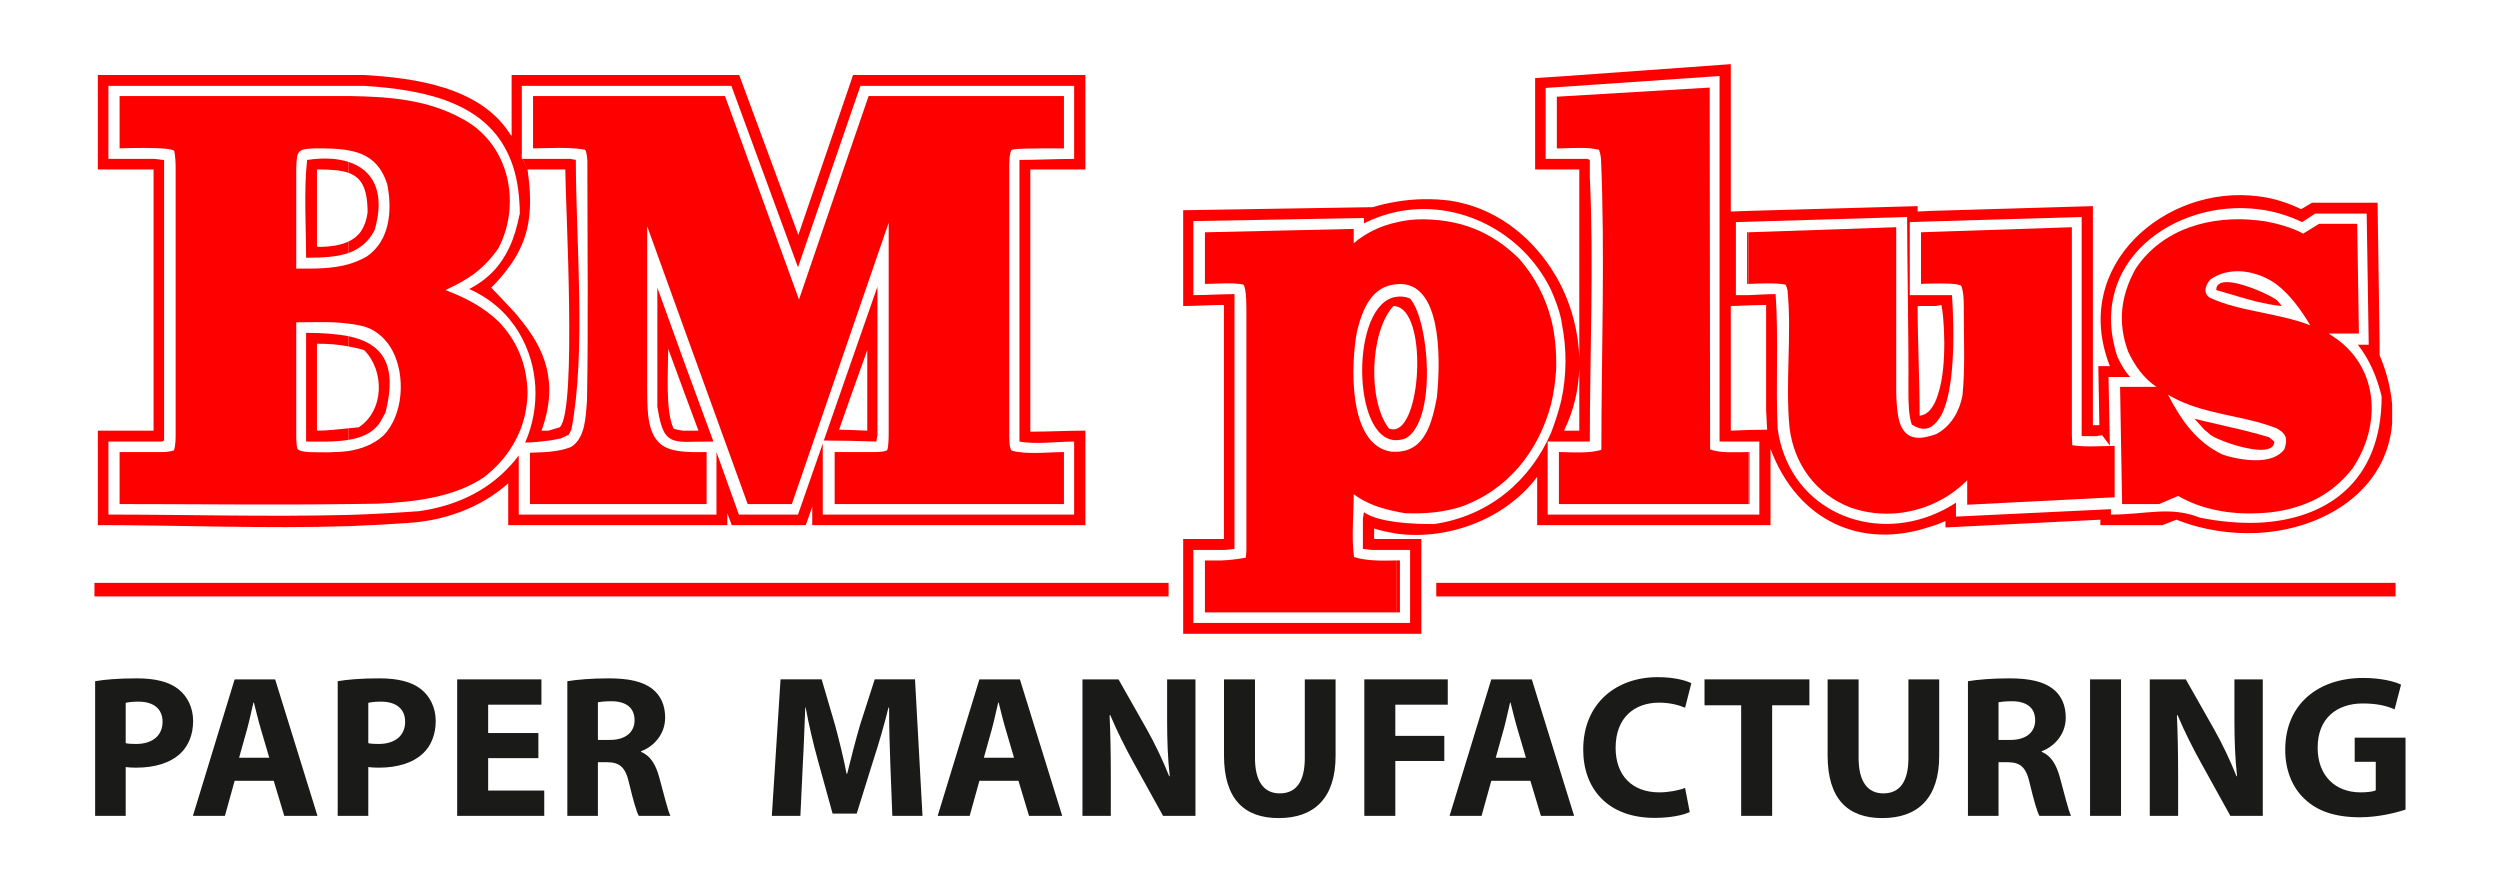
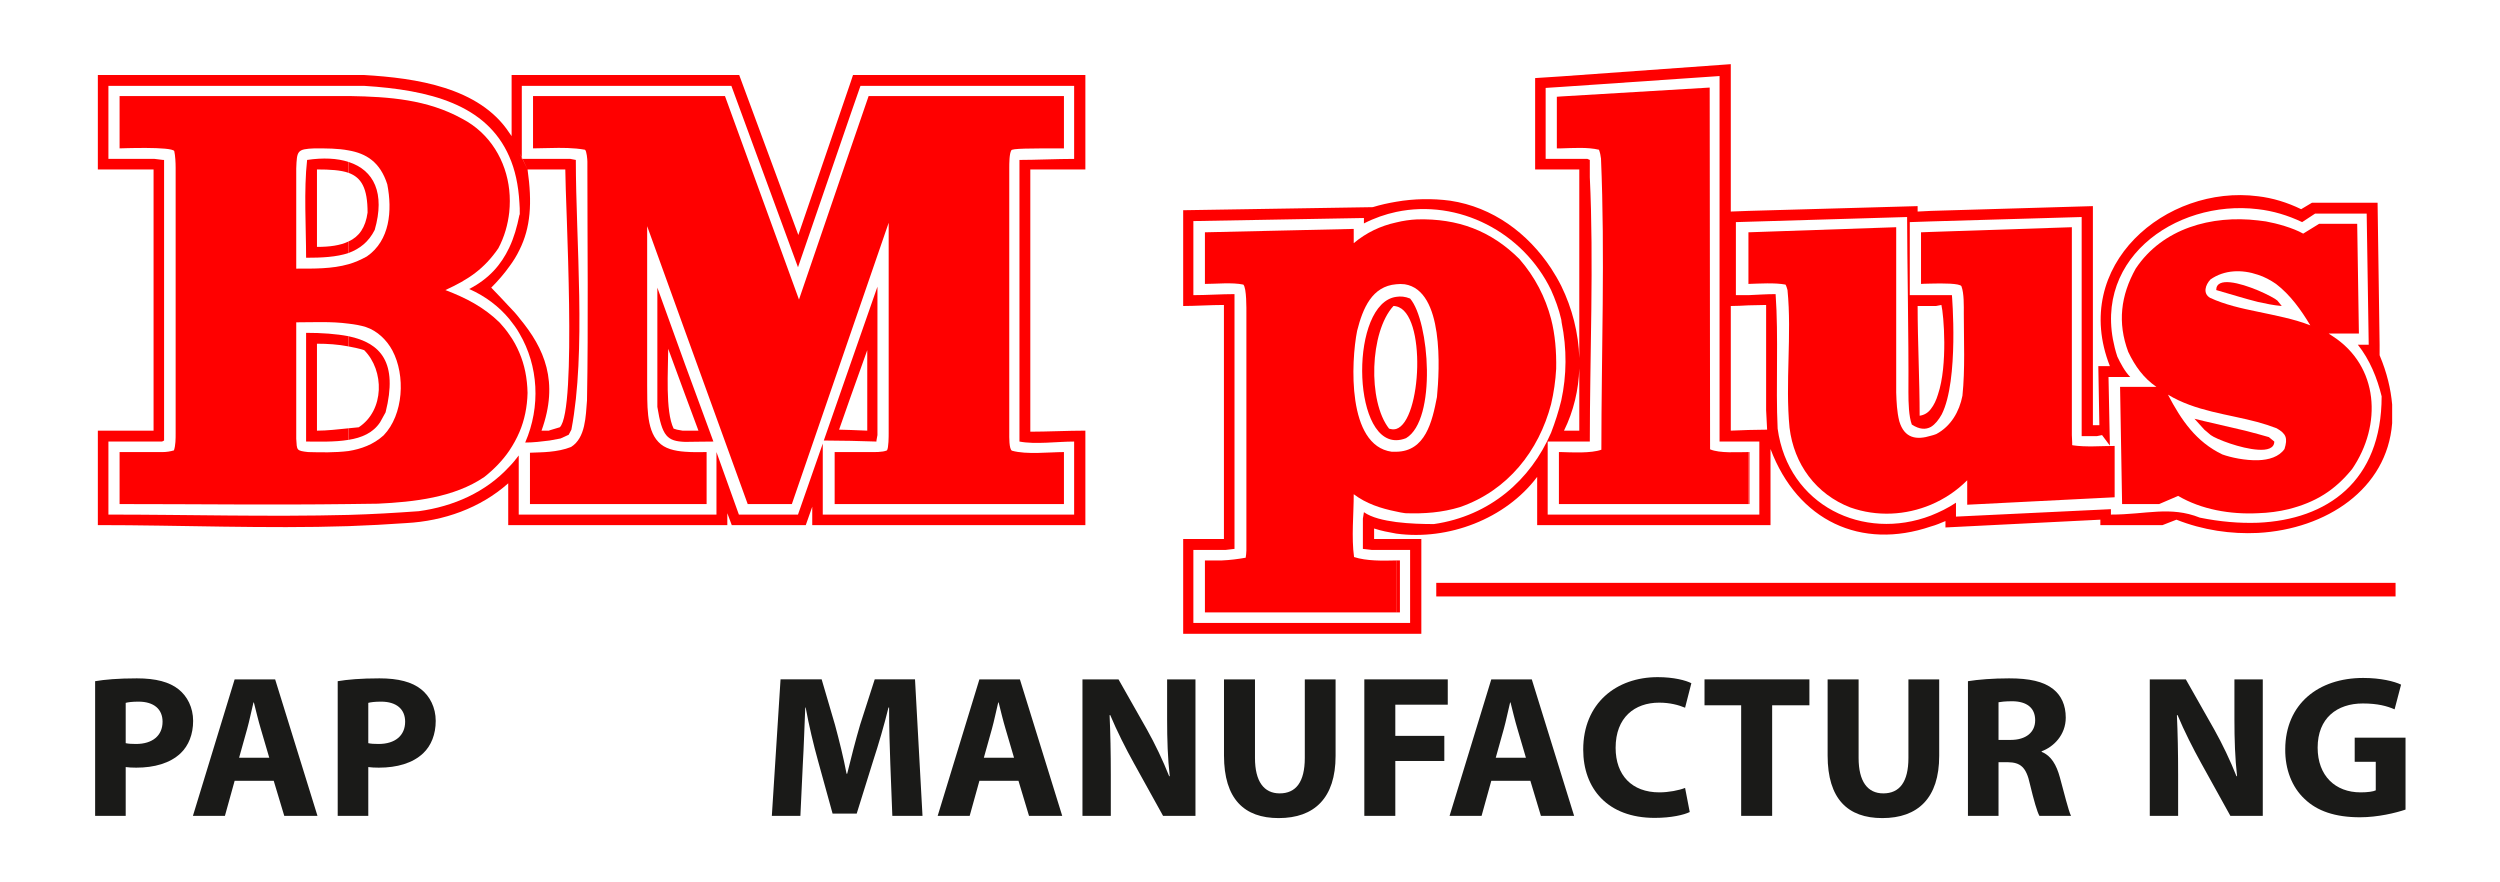
<svg xmlns="http://www.w3.org/2000/svg" version="1.1" width="613.276" height="216.425" viewBox="0 0 613.276 216.425">
  <defs>
    <clipPath id="clip_0">
      <path transform="matrix(1,0,0,-1,9,207.425)" d="M-9-9H605V208H-9Z" fill-rule="evenodd" />
    </clipPath>
  </defs>
  <g clip-path="url(#clip_0)">
    <g id="layer_1" data-name="Vrstva 1">
      <path transform="matrix(1,0,0,-1,9,207.425)" d="M343.33 64.445H578.656V61.111H343.33Z" fill="#ff0000" fill-rule="evenodd" />
-       <path transform="matrix(1,0,0,-1,9,207.425)" d="M14.173 64.445H277.666V61.111H14.173Z" fill="#ff0000" fill-rule="evenodd" />
      <path transform="matrix(1,0,0,-1,9,207.425)" d="M544.905 130.947C540.821 131.781 536.746 132.695 533.159 134.362 531.329 135.439 531.99 137.521 533.239 138.864 536.653 141.271 540.994 141.363 544.905 140.021 546.491 139.523 547.996 138.691 549.327 137.776 552.823 135.114 555.496 131.365 557.741 127.615 553.737 129.189 549.245 130.022 544.905 130.947ZM551.409 97.279C550.079 95.357 547.58 94.605 544.905 94.526 541.746 94.444 538.239 95.197 536.156 95.949 529.744 99.027 526.075 104.363 522.823 110.612 529.57 106.527 537.487 105.855 544.905 103.865 546.411 103.448 547.996 102.939 549.49 102.36 551.827 101.029 552.243 99.941 551.409 97.279ZM563.239 124.941 562.486 125.438 562.243 125.612H569.662L569.245 152.521H559.905L555.993 150.113C553.494 151.526 549.569 152.613 546.827 153.111 546.155 153.192 545.577 153.274 544.905 153.356 533.576 154.696 521.492 151.445 514.906 141.526 511.237 134.941 510.404 128.275 513.077 121.109 514.745 117.614 516.827 114.698 519.987 112.522H511.076L511.573 83.772H520.659L525.323 85.775C530.994 82.442 538.077 81.192 544.905 81.528 547.487 81.609 550.079 81.944 552.405 82.522 558.992 84.189 563.736 87.107 567.995 92.36 575.403 103.193 574.57 117.614 563.239 124.941" fill="#ff0000" fill-rule="evenodd" />
      <path transform="matrix(1,0,0,-1,9,207.425)" d="M550.739 132.359C548.737 132.522 546.827 132.938 544.905 133.354 541.572 134.188 538.159 135.276 534.663 136.271 534.663 139.604 540.496 138.031 544.905 136.191 547.243 135.195 549.245 134.107 549.663 133.691Z" fill="#ff0000" fill-rule="evenodd" />
      <path transform="matrix(1,0,0,-1,9,207.425)" d="M548.91 99.108C548.91 97.442 547.163 96.944 544.905 97.106 540.739 97.36 534.663 99.698 533.32 100.695L531.747 102.025 529.327 104.698 531.747 104.108 541.746 101.782 544.905 100.948 547.58 100.196Z" fill="#ff0000" fill-rule="evenodd" />
      <path transform="matrix(1,0,0,-1,9,207.425)" d="M509.745 98.031V85.439L473.577 83.611V89.607C470.996 87.025 467.999 85.023 464.665 83.611 458.497 81.031 451.493 80.613 444.908 82.939 436.494 86.191 431.077 93.53 429.99 102.523 428.913 113.61 430.581 125.276 429.492 136.271 429.411 136.607 429.157 137.441 428.994 137.614 426.333 138.112 422.665 137.857 419.909 137.776V150.438L456.158 151.688V111.111C456.239 108.772 456.333 106.445 456.911 104.108 458.161 99.86 461.159 99.444 464.665 100.532 465.081 100.613 465.498 100.775 465.995 100.948 469.571 102.858 471.655 106.445 472.407 110.358 473.079 116.862 472.743 123.865 472.743 130.439 472.743 132.359 472.825 135.439 472.165 137.197 471.829 137.939 467.489 137.939 464.665 137.857 463.416 137.857 462.409 137.776 462.245 137.776V150.438L464.665 150.53 499.247 151.688V100.695L499.327 98.866V98.275L499.409 98.194C502.743 97.696 506.331 98.031 509.745 98.031" fill="#ff0000" fill-rule="evenodd" />
      <path transform="matrix(1,0,0,-1,9,207.425)" d="M419.912 96.527H420.162V83.777H419.912Z" fill="#ff0000" fill-rule="evenodd" />
-       <path transform="matrix(1,0,0,-1,9,207.425)" d="M419.912 150.442H419.578V137.776H419.912Z" fill="#ff0000" fill-rule="evenodd" />
      <path transform="matrix(1,0,0,-1,9,207.425)" d="M419.909 96.527V83.772H373.417V96.527H373.995C376.578 96.447 381.334 96.191 383.833 97.106 383.833 120.693 384.748 144.859 383.741 168.527 383.661 169.28 383.498 170.02 383.243 170.692 380.408 171.363 376.995 171.109 373.995 171.028H372.909V183.689L373.995 183.77 410.406 185.946C410.406 156.445 410.5 126.688 410.5 97.199 412.907 96.191 417.167 96.527 419.909 96.527" fill="#ff0000" fill-rule="evenodd" />
      <path transform="matrix(1,0,0,-1,9,207.425)" d="M461.413 132.359H465.915L467.245 132.615C467.825 130.195 468.831 117.858 466.413 110.693 465.995 109.282 465.405 108.032 464.665 107.105 463.994 106.192 463.079 105.613 461.909 105.439 461.909 114.188 461.413 123.69 461.413 132.359ZM544.905 79.19C540.321 79.027 535.577 79.444 530.658 80.44 523.321 83.356 517.487 81.192 508.83 81.192V82.522L470.821 80.694V84.109C468.831 82.778 466.748 81.782 464.665 80.949 448.161 74.606 429.666 83.356 427.073 102.279 426.576 112.858 427.327 124.698 426.576 135.276 424.331 135.276 422.166 135.114 419.909 135.021H416.831V152.937L419.909 153.03 458.832 154.187C458.832 144.189 459.249 124.281 459.155 111.271 459.155 108.529 459.249 105.277 459.989 103.275 461.909 102.025 463.415 102.025 464.665 102.696 465.741 103.355 466.575 104.444 467.327 105.774 471.575 114.188 469.827 135.021 469.827 135.021H459.491V152.937L464.665 153.111 501.655 154.187V100.439H505.404L506.654 100.695 508.575 98.113 508.239 114.941H513.575C512.245 116.271 511.157 118.356 510.404 119.94 502.823 143.192 524.489 158.608 544.905 156.108 548.575 155.692 552.243 154.605 555.739 152.937L558.91 155.021H571.571L572.07 122.857H569.407C572.323 119.189 574.153 114.698 575.241 110.195 575.241 89.363 561.907 79.942 544.905 79.19ZM419.909 101.945 415.581 101.782V132.359C416.993 132.359 418.417 132.441 419.909 132.522 421.415 132.522 422.907 132.615 424.249 132.615V106.782L424.493 102.025ZM422.583 81.192H370.663V99.108H380.998C380.998 119.94 381.993 143.192 380.998 163.944V168.191L380.408 168.446H370.165V185.854L371.497 185.946 373.995 186.107 412.827 188.77V99.108H422.583ZM378.417 117.036V101.782H374.667C377.052 106.619 378.243 111.816 378.417 117.036ZM342.747 78.865C340.167 78.865 336.752 78.946 333.501 79.363 330.41 79.78 327.493 80.44 325.583 81.782L325.329 80.196V72.777L327.493 72.523H336.913V54.607H283.745V72.523H291.66L293.837 72.777V135.276C290.665 135.276 286.915 135.021 283.745 135.021V153.192L325.583 153.945V152.613C328.164 153.945 330.825 154.858 333.501 155.437 348.835 158.69 364.668 150.438 371.497 136.271 372.491 134.025 373.417 131.607 373.995 129.026 373.995 128.865 374.077 128.609 374.077 128.355 375.409 121.862 375.327 115.277 373.995 109.189 373.325 106.445 372.491 103.865 371.497 101.273 366.496 89.7 356.497 80.856 342.747 78.865ZM574.743 120.277V122.857L574.245 157.695H558.157L555.495 156.108C552.07 157.775 548.493 158.864 544.905 159.28 522.325 162.196 498.83 142.36 508.575 117.614H505.739L505.995 103.113H504.409V156.861L464.665 155.692 461.413 155.53V156.861L419.909 155.692 415.581 155.53V191.686L373.995 188.689 371.497 188.526 367.584 188.273V165.853H378.417V119.595C378.232 125.716 376.681 131.792 373.995 137.278 373.244 138.771 372.411 140.194 371.497 141.607 365.825 150.195 357.249 156.607 346.751 158.192 342.411 158.771 337.827 158.69 333.501 157.937 331.579 157.614 329.668 157.197 327.747 156.607L281.245 155.854V132.359C284.08 132.359 288.084 132.615 291.243 132.615V75.196H281.245V51.945H339.669V75.196H328.083V77.778C329.831 77.199 331.659 76.863 333.501 76.528 346.243 74.78 360.327 80.115 368.082 90.438V78.612H425.326V97.279C431.992 79.606 447.581 72.443 464.665 78.275 465.915 78.612 467.071 79.109 468.241 79.606V78.033L506.238 79.942V78.612H521.492L524.907 79.942C531.411 77.362 538.32 76.366 544.905 76.69 561.653 77.616 576.571 87.441 577.821 103.611V108.194C577.486 111.943 576.571 115.948 574.743 120.277" fill="#ff0000" fill-rule="evenodd" />
      <path transform="matrix(1,0,0,-1,9,207.425)" d="M333.496 69.945H334.414V57.196H333.496Z" fill="#ff0000" fill-rule="evenodd" />
      <path transform="matrix(1,0,0,-1,9,207.425)" d="M343.499 110.022C342.33 103.947 340.663 96.689 333.5 96.607H332.411C321.416 98.113 322.412 118.69 323.916 126.272 325.329 131.862 327.585 137.197 333.5 137.694 334.159 137.776 334.83 137.776 335.583 137.694 345.247 136.191 344.159 116.781 343.499 110.022ZM371.497 129.188C370.084 134.524 367.584 139.443 363.742 143.863 356.751 150.855 348.58 153.863 338.662 153.608 336.913 153.528 335.166 153.274 333.5 152.856 329.668 152.024 326.161 150.356 323.083 147.776V151.271L286.58 150.438V137.776C289.335 137.776 293.246 138.193 296 137.614 296.833 136.781 296.752 131.607 296.752 130.438V72.361C296.752 71.864 296.659 71.111 296.579 70.614 294.671 70.277 292.749 70.024 290.747 69.943H286.58V57.2H333.5V69.943C330.167 69.861 326.243 69.781 323.163 70.776 322.493 75.614 323.083 81.272 323.083 86.191 326.161 83.865 329.75 82.696 333.5 81.944 334.251 81.782 334.993 81.609 335.745 81.528 340.409 81.365 344.749 81.691 349.158 83.032 360.917 87.107 368.498 96.863 371.497 108.274 372.167 111.111 372.584 114.027 372.745 116.943 372.827 121.191 372.491 125.358 371.497 129.188" fill="#ff0000" fill-rule="evenodd" />
      <path transform="matrix(1,0,0,-1,9,207.425)" d="M333.5 102.198C332.909 102.025 332.33 102.105 331.751 102.279 326.497 108.945 326.995 126.028 332.829 132.359 333.001 132.359 333.244 132.359 333.5 132.278 340.999 130.694 339.749 104.108 333.5 102.198ZM336.913 134.188C335.665 134.697 334.576 134.778 333.5 134.605 322.249 133.031 322.493 99.363 333.5 99.444 334.251 99.444 335.086 99.607 335.919 99.941 343.499 104.444 341.659 128.691 336.913 134.188" fill="#ff0000" fill-rule="evenodd" />
-       <path transform="matrix(1,0,0,-1,9,207.425)" d="M203.747 101.782 199.673 101.945 196.836 102.025 199.673 110.114 203.747 121.527ZM199.673 118.274 193.088 99.363 199.673 99.282 206.003 99.108V99.363L206.247 100.695V137.104Z" fill="#ff0000" fill-rule="evenodd" />
+       <path transform="matrix(1,0,0,-1,9,207.425)" d="M203.747 101.782 199.673 101.945 196.836 102.025 199.673 110.114 203.747 121.527ZM199.673 118.274 193.088 99.363 199.673 99.282 206.003 99.108V99.363L206.247 100.695V137.104" fill="#ff0000" fill-rule="evenodd" />
      <path transform="matrix(1,0,0,-1,9,207.425)" d="M238.583 101.192C238.583 100.358 238.501 97.199 239.255 96.863 242.831 95.856 248.42 96.527 251.996 96.527V83.772H195.749V96.527H204.255C205.413 96.527 207.497 96.447 208.584 96.944 209.001 97.523 209.001 100.439 209.001 101.192V152.776L199.673 125.693 185.251 83.772H174.419L159.083 126.109 149.755 151.942V112.858C149.836 108.691 149.42 102.198 152.499 99.027 154.003 97.36 156.502 96.781 159.083 96.607 161.005 96.447 162.833 96.527 164.339 96.527V83.772H121.005V96.366C122.673 96.447 124.258 96.447 125.831 96.607 127.591 96.781 129.419 97.106 131.087 97.777 134.675 100.023 134.675 105.358 134.998 109.189 135.335 128.112 135.091 147.359 135.091 166.27V167.775C135.091 168.272 134.917 170.437 134.5 170.692 131.757 171.189 128.749 171.189 125.831 171.109 124.421 171.109 123.09 171.028 121.758 171.028V183.863H168.841L186.999 133.945 199.673 171.028 204.083 183.863H251.996V171.028C243.746 171.028 239.081 171.028 239.081 170.53 238.583 169.777 238.583 167.196 238.583 166.27Z" fill="#ff0000" fill-rule="evenodd" />
      <path transform="matrix(1,0,0,-1,9,207.425)" d="M158.423 101.782 157.081 102.025 156.248 102.279C154.165 106.527 154.917 116.781 154.917 121.862L159.083 110.532 162.336 101.782ZM159.083 117.939 152.255 136.862V107.615C153.423 100.358 154.673 99.189 159.083 99.027 160.831 99.027 163.089 99.108 166.005 99.108Z" fill="#ff0000" fill-rule="evenodd" />
      <path transform="matrix(1,0,0,-1,9,207.425)" d="M119.003 168.747V168.839L119.165 168.527 119.201 168.446H119.155Z" fill="#ff0000" fill-rule="evenodd" />
      <path transform="matrix(1,0,0,-1,9,207.425)" d="M115.921 155.359C116.171 157.192 116.171 159.025 115.921 160.775Z" fill="#ff0000" fill-rule="evenodd" />
      <path transform="matrix(1,0,0,-1,9,207.425)" d="M76.505 99.527V102.36C77.337 102.444 78.255 102.528 79.005 102.61 85.337 106.777 85.337 116.527 80.338 121.527 79.088 121.943 77.755 122.193 76.505 122.443V124.943C84.421 123.277 88.671 118.526 85.588 106.277L84.254 103.86C82.505 101.194 79.671 100.028 76.505 99.527" fill="#ff0000" fill-rule="evenodd" />
      <path transform="matrix(1,0,0,-1,9,207.425)" d="M76.505 145.359V148.192C79.088 149.358 80.671 151.609 81.171 155.275 81.171 161.276 79.671 163.858 76.505 165.026V167.691C82.754 165.692 85.504 160.026 82.921 151.026 81.422 148.026 79.171 146.359 76.505 145.359" fill="#ff0000" fill-rule="evenodd" />
      <path transform="matrix(1,0,0,-1,9,207.425)" d="M254.497 99.108V81.192H192.833V98.611L186.756 81.192H172.255L166.756 96.527V81.192H118.251V95.694C117.499 94.699 116.758 93.773 115.925 92.939 110.173 86.689 102.257 83.194 93.749 82.025 88.009 81.609 82.256 81.272 76.505 81.112 56.922 80.613 37.084 81.192 17.595 81.192V99.108H30.753L31.251 99.363V168.191H31.008L28.926 168.446H17.595V186.363H80.336C96.342 185.356 110.335 181.86 115.925 169.024 117.337 165.853 118.171 162.104 118.424 157.614 118.505 156.78 118.505 155.947 118.505 155.021 118.505 154.858 118.505 154.778 118.424 154.696 117.835 151.78 117.082 149.107 115.925 146.688 113.923 142.44 110.925 139.026 106.088 136.526 110.092 134.778 113.425 132.197 115.925 129.188 116.839 128.031 117.754 126.862 118.424 125.612 123.089 117.695 123.668 107.695 119.837 98.866 121.839 98.866 123.841 99.108 125.831 99.363 126.758 99.525 127.591 99.698 128.506 99.86L130.508 100.775 131.167 102.025C134.837 121.272 132.256 148.192 132.256 168.191L130.924 168.446H119.201L120.415 165.853H129.674C129.674 157.695 132.59 106.782 128.332 102.615L125.831 101.863 125.671 101.782H123.841C128.171 113.771 124.582 121.943 118.424 129.362 117.672 130.357 116.839 131.272 115.925 132.197 114.502 133.772 113.008 135.276 111.503 136.862 113.253 138.61 114.675 140.276 115.925 142.023 116.921 143.354 117.754 144.697 118.424 146.109 121.169 151.606 121.585 157.614 120.415 165.853L119.155 168.446H119.003V168.747L118.424 169.94 119.003 168.839V186.363H170.415L186.756 141.862 199.673 179.441 202.081 186.363H254.497V168.446C250.331 168.446 244.996 168.191 241.083 168.191V99.108C244.996 98.356 250.331 99.108 254.497 99.108ZM257.253 165.853V189.024H200.252L199.673 187.277 186.839 149.778 172.335 189.024H116.504V174.025C116.342 174.28 116.087 174.604 115.925 174.859 108.587 186.027 93.009 188.273 80.336 189.024H15.002V165.853H28.671V101.782H15.002V78.612C35.001 78.612 56.344 77.696 76.505 78.356 81.251 78.53 86.006 78.773 90.671 79.109 99.838 79.606 108.842 82.778 115.671 88.865V78.612H169.419V81.528L170.506 78.612H188.667L190.251 83.114V78.612H257.253V101.782C253.005 101.782 247.749 101.526 243.746 101.526V165.853Z" fill="#ff0000" fill-rule="evenodd" />
      <path transform="matrix(1,0,0,-1,9,207.425)" d="M85.093 100.613C82.593 98.356 79.585 97.279 76.505 96.781 73.171 96.366 69.757 96.447 66.586 96.527 63.67 96.863 63.843 96.944 63.67 99.779V128.355C67.592 128.355 72.258 128.609 76.505 128.031 78.009 127.857 79.421 127.615 80.753 127.198 83.587 126.272 85.926 123.946 87.256 121.446 90.509 115.358 90.001 105.694 85.093 100.613ZM63.67 166.108C63.843 170.437 63.843 170.853 68.171 171.027 71.088 171.027 73.924 171.027 76.505 170.53 80.833 169.777 84.259 167.693 86.006 162.196 87.256 155.773 86.667 148.448 81.007 144.523 79.503 143.69 78.009 143.031 76.505 142.613 72.418 141.444 68.01 141.526 63.67 141.526ZM118.424 120.856C117.753 122.44 117.001 123.865 115.925 125.358 115.253 126.365 114.421 127.359 113.586 128.275 109.676 132.105 105.254 134.362 100.254 136.271 105.926 138.864 109.756 141.444 113.252 146.526 114.755 149.361 115.589 152.358 115.925 155.356V160.773C115.173 167.937 111.25 174.696 104.42 178.272 95.833 183.029 86.505 183.689 76.84 183.863H20.336V171.027C20.511 171.027 33.173 171.525 33.752 170.356 34.006 169.187 34.087 167.52 34.087 166.271V101.192C34.087 99.779 34.087 98.194 33.67 96.944 32.837 96.689 31.842 96.527 30.927 96.527H20.336V83.772C39.006 83.772 57.836 83.531 76.505 83.772 78.843 83.772 81.251 83.865 83.668 83.865 92.5 84.282 102.418 85.359 109.836 90.438 112.256 92.36 114.339 94.526 115.925 96.863 116.921 98.356 117.753 99.86 118.424 101.446 119.674 104.363 120.335 107.615 120.415 111.03 120.335 114.698 119.674 117.939 118.424 120.856" fill="#ff0000" fill-rule="evenodd" />
      <path transform="matrix(1,0,0,-1,9,207.425)" d="M76.505 167.691C73.754 168.609 70.255 168.775 66.337 168.191 65.506 160.775 66.089 151.609 66.089 144.193 69.922 144.193 73.504 144.359 76.505 145.359V148.192C74.421 147.193 71.837 146.858 68.755 146.858V165.858C72.005 165.858 74.588 165.692 76.505 165.026Z" fill="#ff0000" fill-rule="evenodd" />
      <path transform="matrix(1,0,0,-1,9,207.425)" d="M76.505 124.943C73.504 125.526 69.922 125.777 66.089 125.777V99.11C69.255 99.11 73.005 98.944 76.505 99.527V102.36C74.005 102.109 71.254 101.777 68.755 101.777V123.109C71.338 123.109 73.921 122.942 76.505 122.443Z" fill="#ff0000" fill-rule="evenodd" />
      <path transform="matrix(1,0,0,-1,9,207.425)" d="M21.836 25.119C22.482 24.972 23.276 24.922 24.369 24.922 28.393 24.922 30.878 26.959 30.878 30.387 30.878 33.466 28.741 35.305 24.966 35.305 23.425 35.305 22.382 35.156 21.836 35.007ZM14.335 40.321C16.669 40.719 19.948 41.018 24.568 41.018 29.239 41.018 32.566 40.122 34.801 38.335 36.938 36.645 38.377 33.863 38.377 30.586 38.377 27.306 37.285 24.524 35.299 22.637 32.715 20.203 28.89 19.11 24.419 19.11 23.425 19.11 22.532 19.159 21.836 19.258V7.286H14.335Z" fill="#1a1a18" />
      <path transform="matrix(1,0,0,-1,9,207.425)" d="M57.054 21.544 54.968 28.648C54.372 30.635 53.776 33.118 53.279 35.106H53.179C52.682 33.118 52.186 30.586 51.64 28.648L49.653 21.544ZM48.559 15.881 46.175 7.286H38.326L48.559 40.769H58.495L68.879 7.286H60.731L58.148 15.881Z" fill="#1a1a18" />
      <path transform="matrix(1,0,0,-1,9,207.425)" d="M81.344 25.119C81.989 24.972 82.785 24.922 83.877 24.922 87.901 24.922 90.385 26.959 90.385 30.387 90.385 33.466 88.249 35.305 84.474 35.305 82.934 35.305 81.89 35.156 81.344 35.007ZM73.842 40.321C76.178 40.719 79.455 41.018 84.076 41.018 88.746 41.018 92.073 40.122 94.309 38.335 96.445 36.645 97.886 33.863 97.886 30.586 97.886 27.306 96.793 24.524 94.806 22.637 92.222 20.203 88.398 19.11 83.927 19.11 82.934 19.11 82.039 19.159 81.344 19.258V7.286H73.842Z" fill="#1a1a18" />
-       <path transform="matrix(1,0,0,-1,9,207.425)" d="M123.069 21.445H110.749V13.496H124.51V7.286H103.15V40.769H123.815V34.559H110.749V27.604H123.069Z" fill="#1a1a18" />
-       <path transform="matrix(1,0,0,-1,9,207.425)" d="M137.673 25.915H140.653C144.429 25.915 146.665 27.803 146.665 30.734 146.665 33.813 144.578 35.354 141.101 35.403 139.264 35.403 138.219 35.255 137.673 35.156ZM130.172 40.321C132.606 40.719 136.232 41.018 140.256 41.018 145.225 41.018 148.701 40.272 151.085 38.384 153.073 36.795 154.167 34.46 154.167 31.38 154.167 27.108 151.136 24.176 148.255 23.133V22.984C150.588 22.041 151.881 19.806 152.725 16.724 153.769 12.949 154.811 8.577 155.457 7.286H147.708C147.161 8.229 146.366 10.962 145.374 15.085 144.479 19.258 143.038 20.401 139.958 20.45H137.673V7.286H130.172Z" fill="#1a1a18" />
      <path transform="matrix(1,0,0,-1,9,207.425)" d="M209.402 20.104C209.253 24.127 209.104 28.995 209.104 33.863H208.954C207.911 29.591 206.52 24.823 205.229 20.897L201.155 7.832H195.244L191.667 20.797C190.575 24.723 189.431 29.491 188.637 33.863H188.538C188.339 29.342 188.19 24.177 187.941 20.004L187.344 7.286H180.34L182.476 40.77H192.561L195.839 29.591C196.884 25.716 197.926 21.544 198.672 17.619H198.821C199.765 21.494 200.907 25.915 201.999 29.641L205.577 40.77H215.462L217.3 7.286H209.898Z" fill="#1a1a18" />
      <path transform="matrix(1,0,0,-1,9,207.425)" d="M239.751 21.544 237.665 28.648C237.069 30.635 236.471 33.118 235.976 35.106H235.876C235.38 33.118 234.882 30.586 234.335 28.648L232.348 21.544ZM231.257 15.881 228.872 7.286H221.022L231.257 40.769H241.192L251.574 7.286H243.427L240.843 15.881Z" fill="#1a1a18" />
      <path transform="matrix(1,0,0,-1,9,207.425)" d="M256.539 7.286V40.769H265.381L272.337 28.499C274.323 24.972 276.311 20.797 277.801 17.023H277.95C277.453 21.444 277.305 25.965 277.305 30.983V40.769H284.26V7.286H276.311L269.158 20.203C267.17 23.78 264.985 28.102 263.344 32.026L263.195 31.976C263.394 27.555 263.494 22.835 263.494 17.371V7.286Z" fill="#1a1a18" />
      <path transform="matrix(1,0,0,-1,9,207.425)" d="M298.86 40.769V21.494C298.86 15.731 301.046 12.8 304.921 12.8 308.896 12.8 311.081 15.583 311.081 21.494V40.769H318.633V21.991C318.633 11.659 313.417 6.739 304.673 6.739 296.228 6.739 291.259 11.41 291.259 22.091V40.769Z" fill="#1a1a18" />
      <path transform="matrix(1,0,0,-1,9,207.425)" d="M325.683 40.769H346.151V34.559H333.285V26.908H345.306V20.749H333.285V7.286H325.683Z" fill="#1a1a18" />
      <path transform="matrix(1,0,0,-1,9,207.425)" d="M365.325 21.544 363.237 28.648C362.641 30.635 362.046 33.118 361.548 35.106H361.449C360.952 33.118 360.455 30.586 359.91 28.648L357.922 21.544ZM356.829 15.881 354.445 7.286H346.595L356.829 40.769H366.765L377.147 7.286H369L366.417 15.881Z" fill="#1a1a18" />
      <path transform="matrix(1,0,0,-1,9,207.425)" d="M405.51 8.229C404.119 7.535 400.989 6.789 396.917 6.789 385.341 6.789 379.379 13.992 379.379 23.53 379.379 34.957 387.527 41.316 397.661 41.316 401.585 41.316 404.567 40.52 405.907 39.825L404.368 33.813C402.827 34.46 400.69 35.057 398.009 35.057 391.998 35.057 387.329 31.429 387.329 23.978 387.329 17.271 391.302 13.049 398.059 13.049 400.344 13.049 402.877 13.546 404.368 14.141Z" fill="#1a1a18" />
      <path transform="matrix(1,0,0,-1,9,207.425)" d="M418.125 34.41H409.134V40.769H434.867V34.41H425.726V7.286H418.125Z" fill="#1a1a18" />
      <path transform="matrix(1,0,0,-1,9,207.425)" d="M446.935 40.769V21.494C446.935 15.731 449.122 12.8 452.995 12.8 456.969 12.8 459.156 15.583 459.156 21.494V40.769H466.706V21.991C466.706 11.659 461.491 6.739 452.747 6.739 444.301 6.739 439.334 11.41 439.334 22.091V40.769Z" fill="#1a1a18" />
      <path transform="matrix(1,0,0,-1,9,207.425)" d="M481.259 25.915H484.239C488.014 25.915 490.249 27.803 490.249 30.734 490.249 33.813 488.163 35.354 484.687 35.403 482.848 35.403 481.804 35.255 481.259 35.156ZM473.757 40.321C476.192 40.719 479.817 41.018 483.841 41.018 488.81 41.018 492.286 40.272 494.671 38.384 496.659 36.795 497.751 34.46 497.751 31.38 497.751 27.108 494.721 24.176 491.84 23.133V22.984C494.175 22.041 495.466 19.806 496.311 16.724 497.354 12.949 498.398 8.577 499.043 7.286H491.293C490.747 8.229 489.952 10.962 488.959 15.085 488.064 19.258 486.624 20.401 483.544 20.45H481.259V7.286H473.757Z" fill="#1a1a18" />
-       <path transform="matrix(1,0,0,-1,9,207.425)" d="M511.311 7.286H503.71V40.769H511.311Z" fill="#1a1a18" />
      <path transform="matrix(1,0,0,-1,9,207.425)" d="M518.363 7.286V40.769H527.205L534.159 28.499C536.147 24.972 538.134 20.797 539.624 17.023H539.774C539.277 21.444 539.127 25.965 539.127 30.983V40.769H546.083V7.286H538.134L530.98 20.203C528.993 23.78 526.807 28.102 525.167 32.026L525.019 31.976C525.217 27.555 525.317 22.835 525.317 17.371V7.286Z" fill="#1a1a18" />
      <path transform="matrix(1,0,0,-1,9,207.425)" d="M581.102 8.826C578.768 8.031 574.346 6.938 569.924 6.938 563.814 6.938 559.393 8.477 556.313 11.459 553.233 14.341 551.543 18.711 551.593 23.63 551.643 34.759 559.741 41.117 570.719 41.117 575.041 41.117 578.37 40.272 580.009 39.477L578.419 33.417C576.581 34.211 574.296 34.858 570.62 34.858 564.311 34.858 559.542 31.281 559.542 24.028 559.542 17.122 563.864 13.049 570.074 13.049 571.812 13.049 573.204 13.247 573.799 13.546V20.55H568.632V26.462H581.102Z" fill="#1a1a18" />
    </g>
  </g>
</svg>